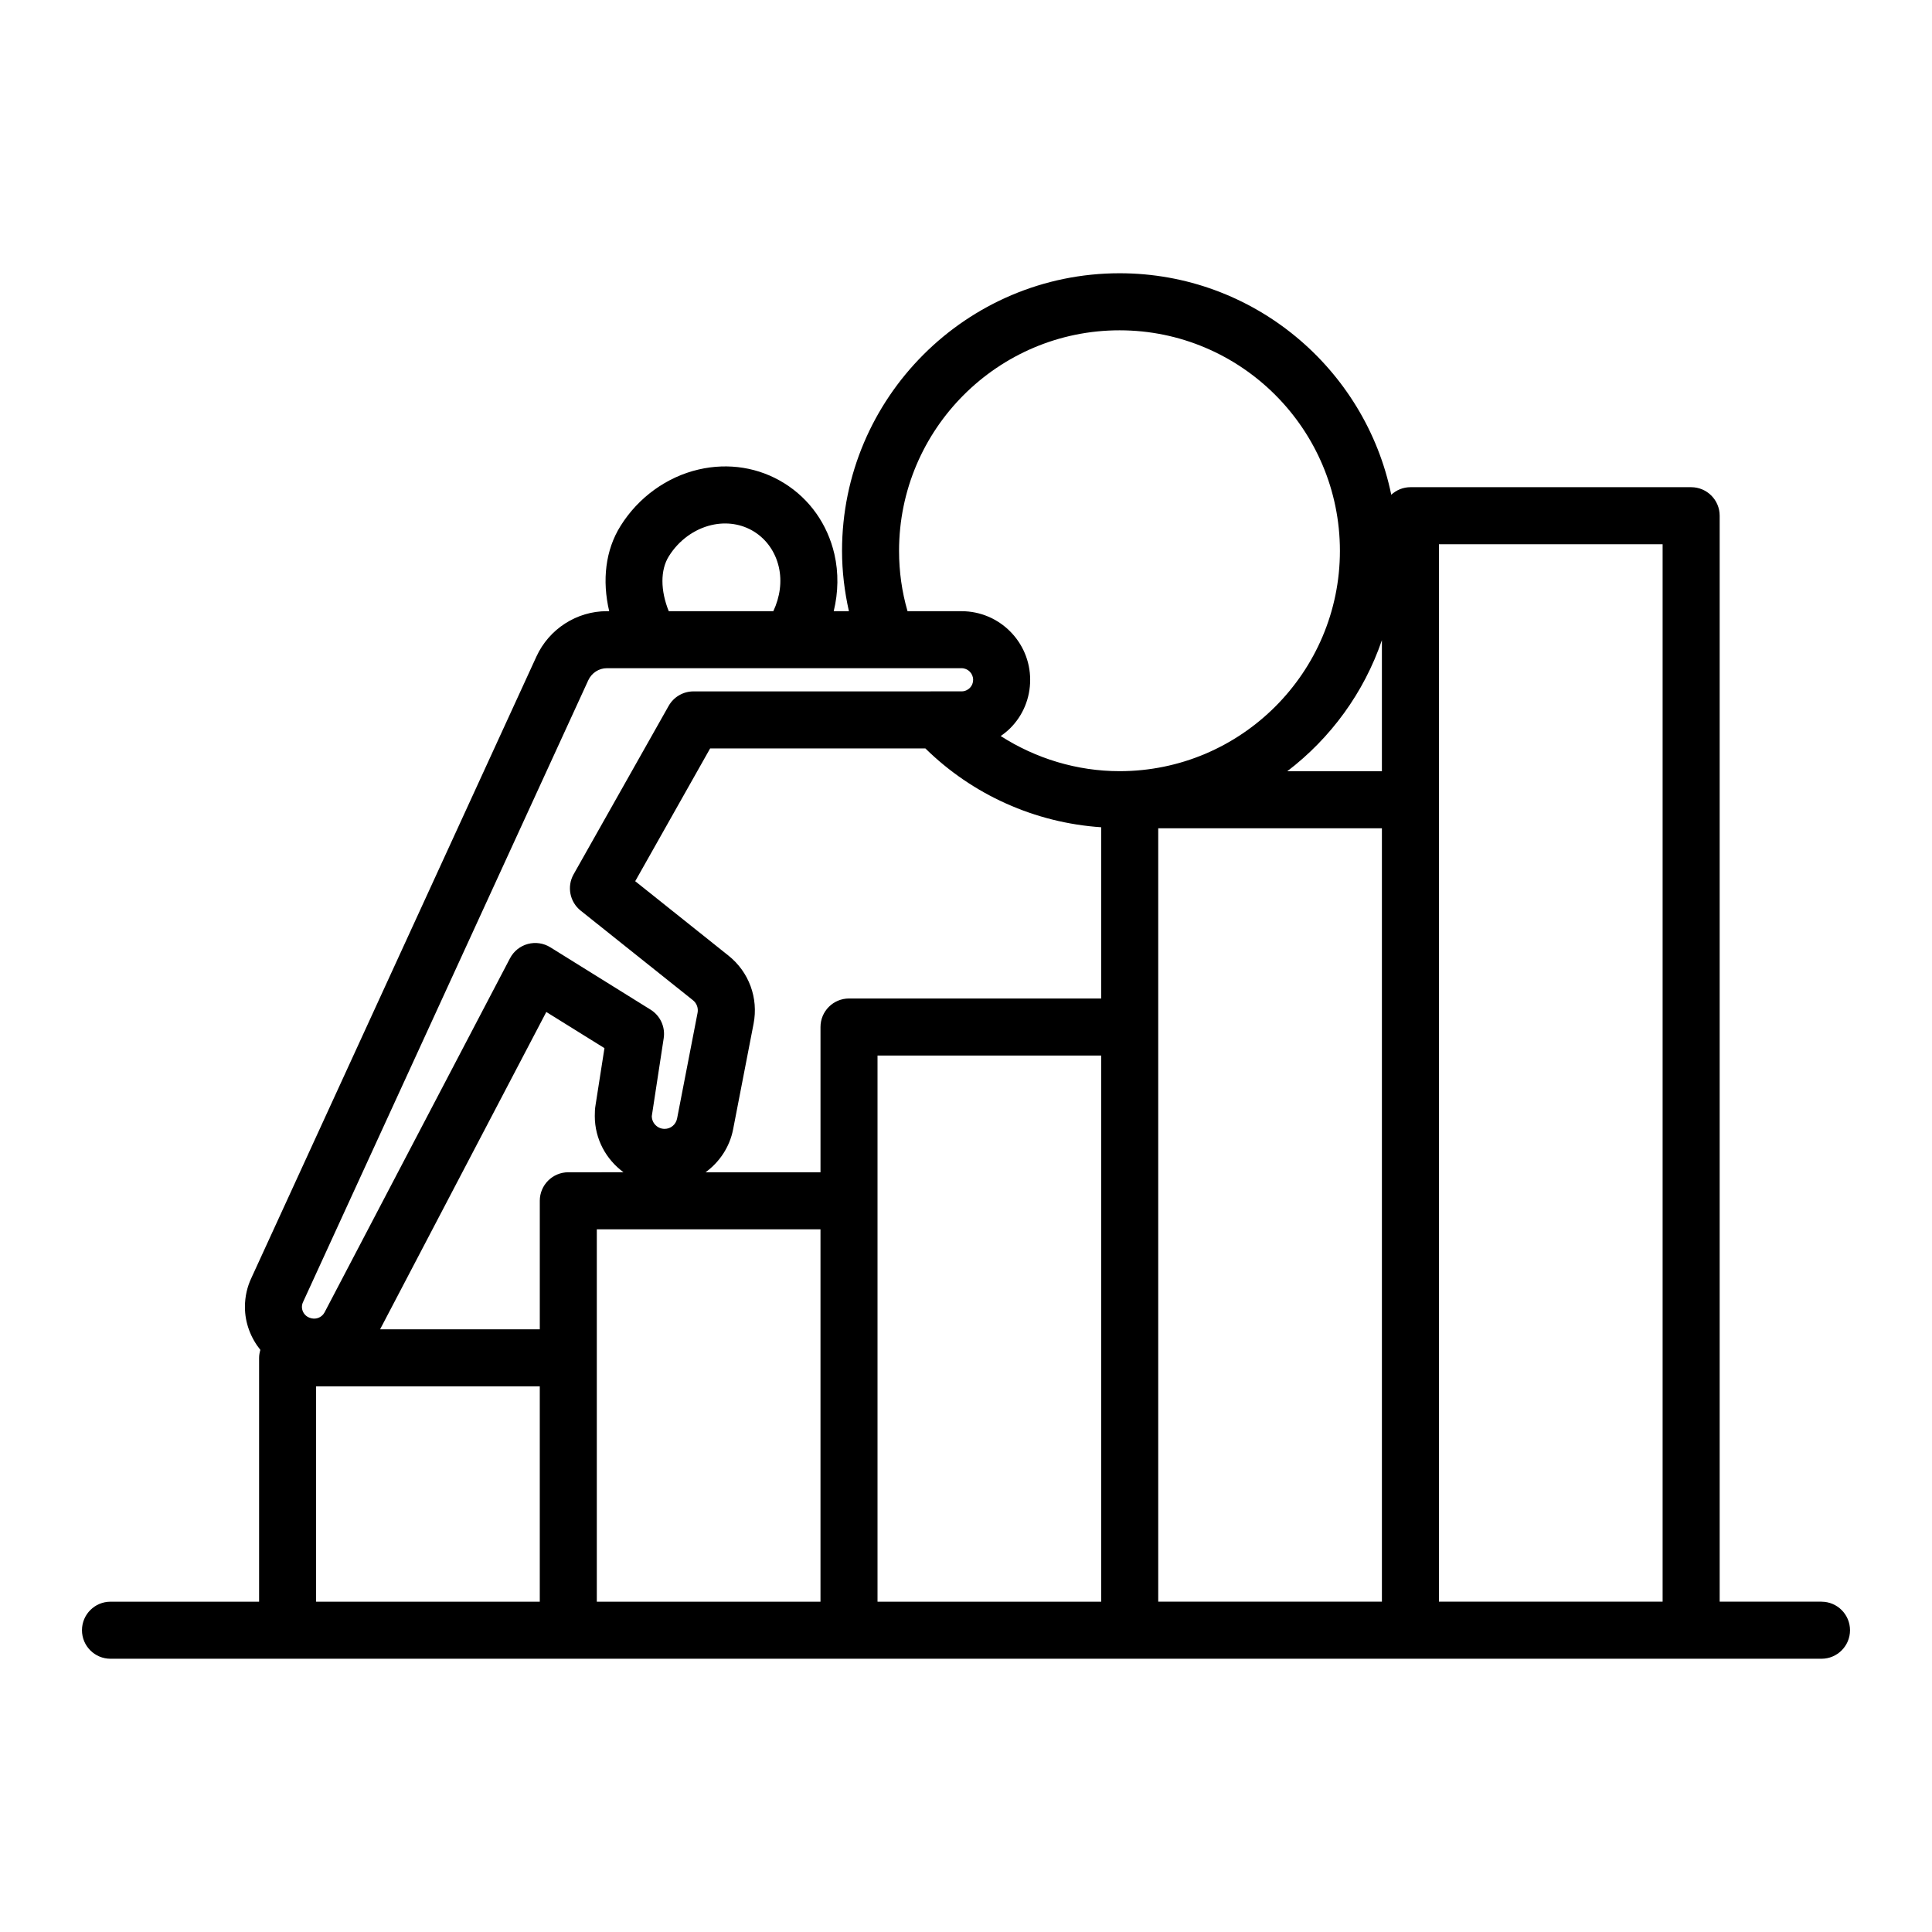
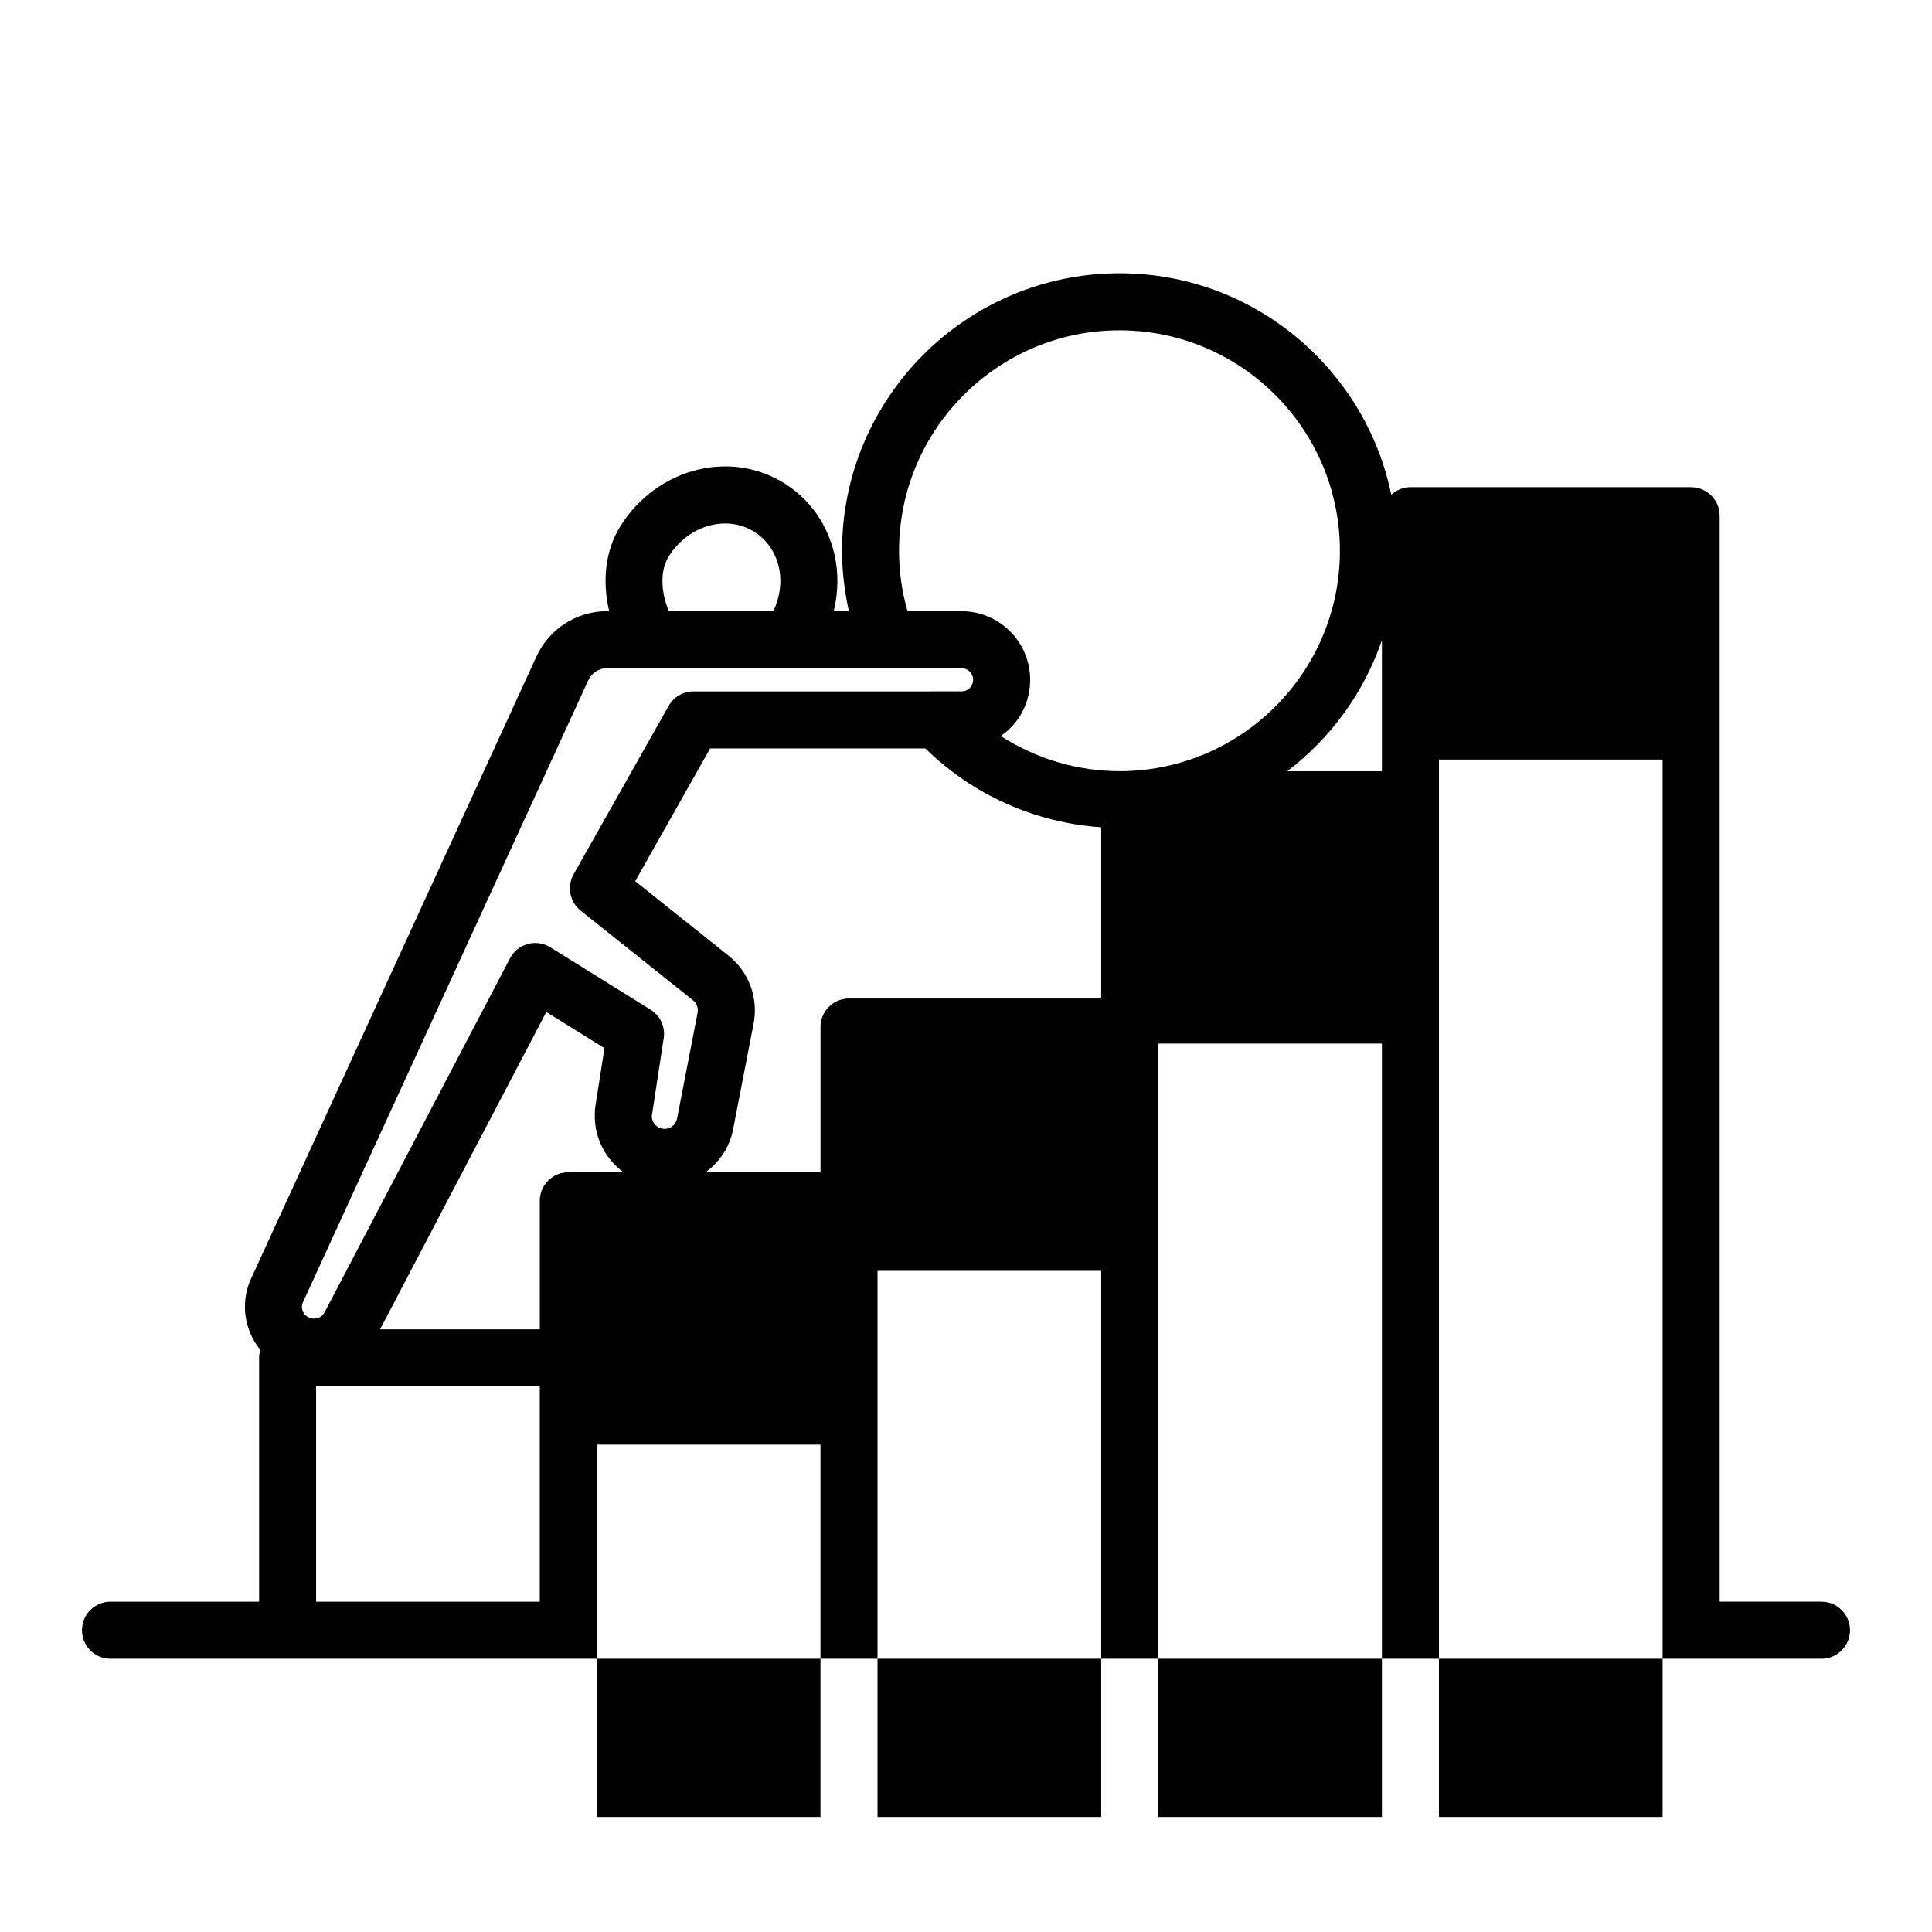
<svg xmlns="http://www.w3.org/2000/svg" fill="#000000" width="800px" height="800px" version="1.1" viewBox="144 144 512 512">
-   <path d="m626.71 568.46h-26.98v-287.79c0-4.176-3.387-7.559-7.559-7.559h-74.391c-1.965 0-3.738 0.77-5.082 2-6.887-33.457-36.551-58.695-71.996-58.695-40.555 0-73.555 33-73.555 73.559 0 5.469 0.66 10.805 1.824 15.996h-4.027c1.215-4.988 1.32-10.195 0.172-15.152-1.836-7.906-6.547-14.566-13.258-18.742-6.723-4.203-14.793-5.496-22.711-3.656-8.453 1.957-16.004 7.422-20.695 14.961-4.004 6.367-4.93 14.43-3.008 22.586h-0.617c-7.984 0-15.312 4.711-18.66 12.004l-75.508 164.61c-1.16 2.422-1.75 5.043-1.75 7.789 0 4.215 1.543 8.199 4.09 11.367-0.199 0.676-0.336 1.375-0.336 2.113v64.621l-39.379-0.004c-4.172 0-7.559 3.383-7.559 7.559 0 4.176 3.387 7.559 7.559 7.559h453.43c4.172 0 7.559-3.383 7.559-7.559-0.004-4.176-3.387-7.559-7.562-7.559zm-257.71-159.85c-4.172 0-7.559 3.383-7.559 7.559v38.496h-30.457c3.664-2.684 6.375-6.652 7.297-11.371l5.426-27.996c1.324-6.809-1.227-13.723-6.648-18.043l-24.719-19.727 19.852-35.184h57.047c12.496 12.289 29.07 19.715 46.59 20.887v45.387zm-74.391 46.051c-4.172 0-7.559 3.383-7.559 7.559v34.066h-42.324l44.051-84.102 15.41 9.586-2.344 14.992c-0.184 1.039-0.215 1.977-0.215 3.016 0 6.121 3.023 11.512 7.613 14.883zm215.61-106.27h-25.086c11.492-8.766 20.32-20.797 25.086-34.738zm-127.96-58.414c0-32.227 26.215-58.441 58.441-58.441 32.195 0 58.391 26.215 58.391 58.441 0 32.195-26.195 58.391-58.391 58.391-11.262 0-22.184-3.34-31.504-9.309 0.883-0.617 1.734-1.289 2.516-2.066 3.414-3.41 5.293-7.973 5.293-12.836 0-10.027-8.156-18.184-18.184-18.184h-14.316c-1.484-5.117-2.246-10.477-2.246-15.996zm-60.996 1.422c2.609-4.184 6.723-7.191 11.293-8.254 4.004-0.926 8-0.305 11.305 1.758 3.285 2.051 5.609 5.363 6.527 9.332 0.891 3.832 0.32 7.965-1.449 11.738h-27.711c-2.199-5.465-2.277-10.902 0.035-14.574zm-96.926 197.6 75.562-164.72c0.891-1.945 2.824-3.199 4.926-3.199h93.996c1.691 0 3.07 1.379 3.07 3.07 0 0.828-0.309 1.59-0.859 2.144-0.348 0.348-1.094 0.926-2.211 0.926h-6.141c-0.113-0.008-0.223 0-0.336 0l-64.562 0.004c-2.727 0-5.238 1.469-6.582 3.844l-25.188 44.633c-1.82 3.231-1.027 7.309 1.867 9.621l29.75 23.742c1.008 0.801 1.48 2.082 1.234 3.348l-5.422 27.984c-0.32 1.629-1.684 2.766-3.316 2.766-1.871 0-3.391-1.52-3.391-3.387l3.152-20.621c0.469-2.996-0.898-5.981-3.477-7.586l-26.566-16.527c-1.785-1.105-3.945-1.426-5.977-0.875-2.027 0.551-3.731 1.922-4.707 3.785l-49.137 93.824c-0.758 1.438-2.445 2.066-4.035 1.422-1.363-0.527-1.973-1.805-1.973-2.832 0-0.465 0.09-0.883 0.32-1.367zm3.434 22.402h59.277v57.062h-59.277zm74.391-41.625h59.277v98.688h-59.277zm74.391-46.051h59.277v144.74h-59.277zm74.391-60.223h59.277v204.96h-59.277zm74.391 204.96v-280.23h59.277v280.23z" />
+   <path d="m626.71 568.46h-26.98v-287.79c0-4.176-3.387-7.559-7.559-7.559h-74.391c-1.965 0-3.738 0.77-5.082 2-6.887-33.457-36.551-58.695-71.996-58.695-40.555 0-73.555 33-73.555 73.559 0 5.469 0.66 10.805 1.824 15.996h-4.027c1.215-4.988 1.32-10.195 0.172-15.152-1.836-7.906-6.547-14.566-13.258-18.742-6.723-4.203-14.793-5.496-22.711-3.656-8.453 1.957-16.004 7.422-20.695 14.961-4.004 6.367-4.93 14.43-3.008 22.586h-0.617c-7.984 0-15.312 4.711-18.66 12.004l-75.508 164.61c-1.16 2.422-1.75 5.043-1.75 7.789 0 4.215 1.543 8.199 4.09 11.367-0.199 0.676-0.336 1.375-0.336 2.113v64.621l-39.379-0.004c-4.172 0-7.559 3.383-7.559 7.559 0 4.176 3.387 7.559 7.559 7.559h453.43c4.172 0 7.559-3.383 7.559-7.559-0.004-4.176-3.387-7.559-7.562-7.559zm-257.71-159.85c-4.172 0-7.559 3.383-7.559 7.559v38.496h-30.457c3.664-2.684 6.375-6.652 7.297-11.371l5.426-27.996c1.324-6.809-1.227-13.723-6.648-18.043l-24.719-19.727 19.852-35.184h57.047c12.496 12.289 29.07 19.715 46.59 20.887v45.387zm-74.391 46.051c-4.172 0-7.559 3.383-7.559 7.559v34.066h-42.324l44.051-84.102 15.41 9.586-2.344 14.992c-0.184 1.039-0.215 1.977-0.215 3.016 0 6.121 3.023 11.512 7.613 14.883zm215.61-106.27h-25.086c11.492-8.766 20.32-20.797 25.086-34.738zm-127.96-58.414c0-32.227 26.215-58.441 58.441-58.441 32.195 0 58.391 26.215 58.391 58.441 0 32.195-26.195 58.391-58.391 58.391-11.262 0-22.184-3.34-31.504-9.309 0.883-0.617 1.734-1.289 2.516-2.066 3.414-3.41 5.293-7.973 5.293-12.836 0-10.027-8.156-18.184-18.184-18.184h-14.316c-1.484-5.117-2.246-10.477-2.246-15.996zm-60.996 1.422c2.609-4.184 6.723-7.191 11.293-8.254 4.004-0.926 8-0.305 11.305 1.758 3.285 2.051 5.609 5.363 6.527 9.332 0.891 3.832 0.32 7.965-1.449 11.738h-27.711c-2.199-5.465-2.277-10.902 0.035-14.574zm-96.926 197.6 75.562-164.72c0.891-1.945 2.824-3.199 4.926-3.199h93.996c1.691 0 3.07 1.379 3.07 3.07 0 0.828-0.309 1.59-0.859 2.144-0.348 0.348-1.094 0.926-2.211 0.926h-6.141c-0.113-0.008-0.223 0-0.336 0l-64.562 0.004c-2.727 0-5.238 1.469-6.582 3.844l-25.188 44.633c-1.82 3.231-1.027 7.309 1.867 9.621l29.75 23.742c1.008 0.801 1.48 2.082 1.234 3.348l-5.422 27.984c-0.32 1.629-1.684 2.766-3.316 2.766-1.871 0-3.391-1.52-3.391-3.387l3.152-20.621c0.469-2.996-0.898-5.981-3.477-7.586l-26.566-16.527c-1.785-1.105-3.945-1.426-5.977-0.875-2.027 0.551-3.731 1.922-4.707 3.785l-49.137 93.824c-0.758 1.438-2.445 2.066-4.035 1.422-1.363-0.527-1.973-1.805-1.973-2.832 0-0.465 0.09-0.883 0.32-1.367zm3.434 22.402h59.277v57.062h-59.277m74.391-41.625h59.277v98.688h-59.277zm74.391-46.051h59.277v144.74h-59.277zm74.391-60.223h59.277v204.96h-59.277zm74.391 204.96v-280.23h59.277v280.23z" />
</svg>